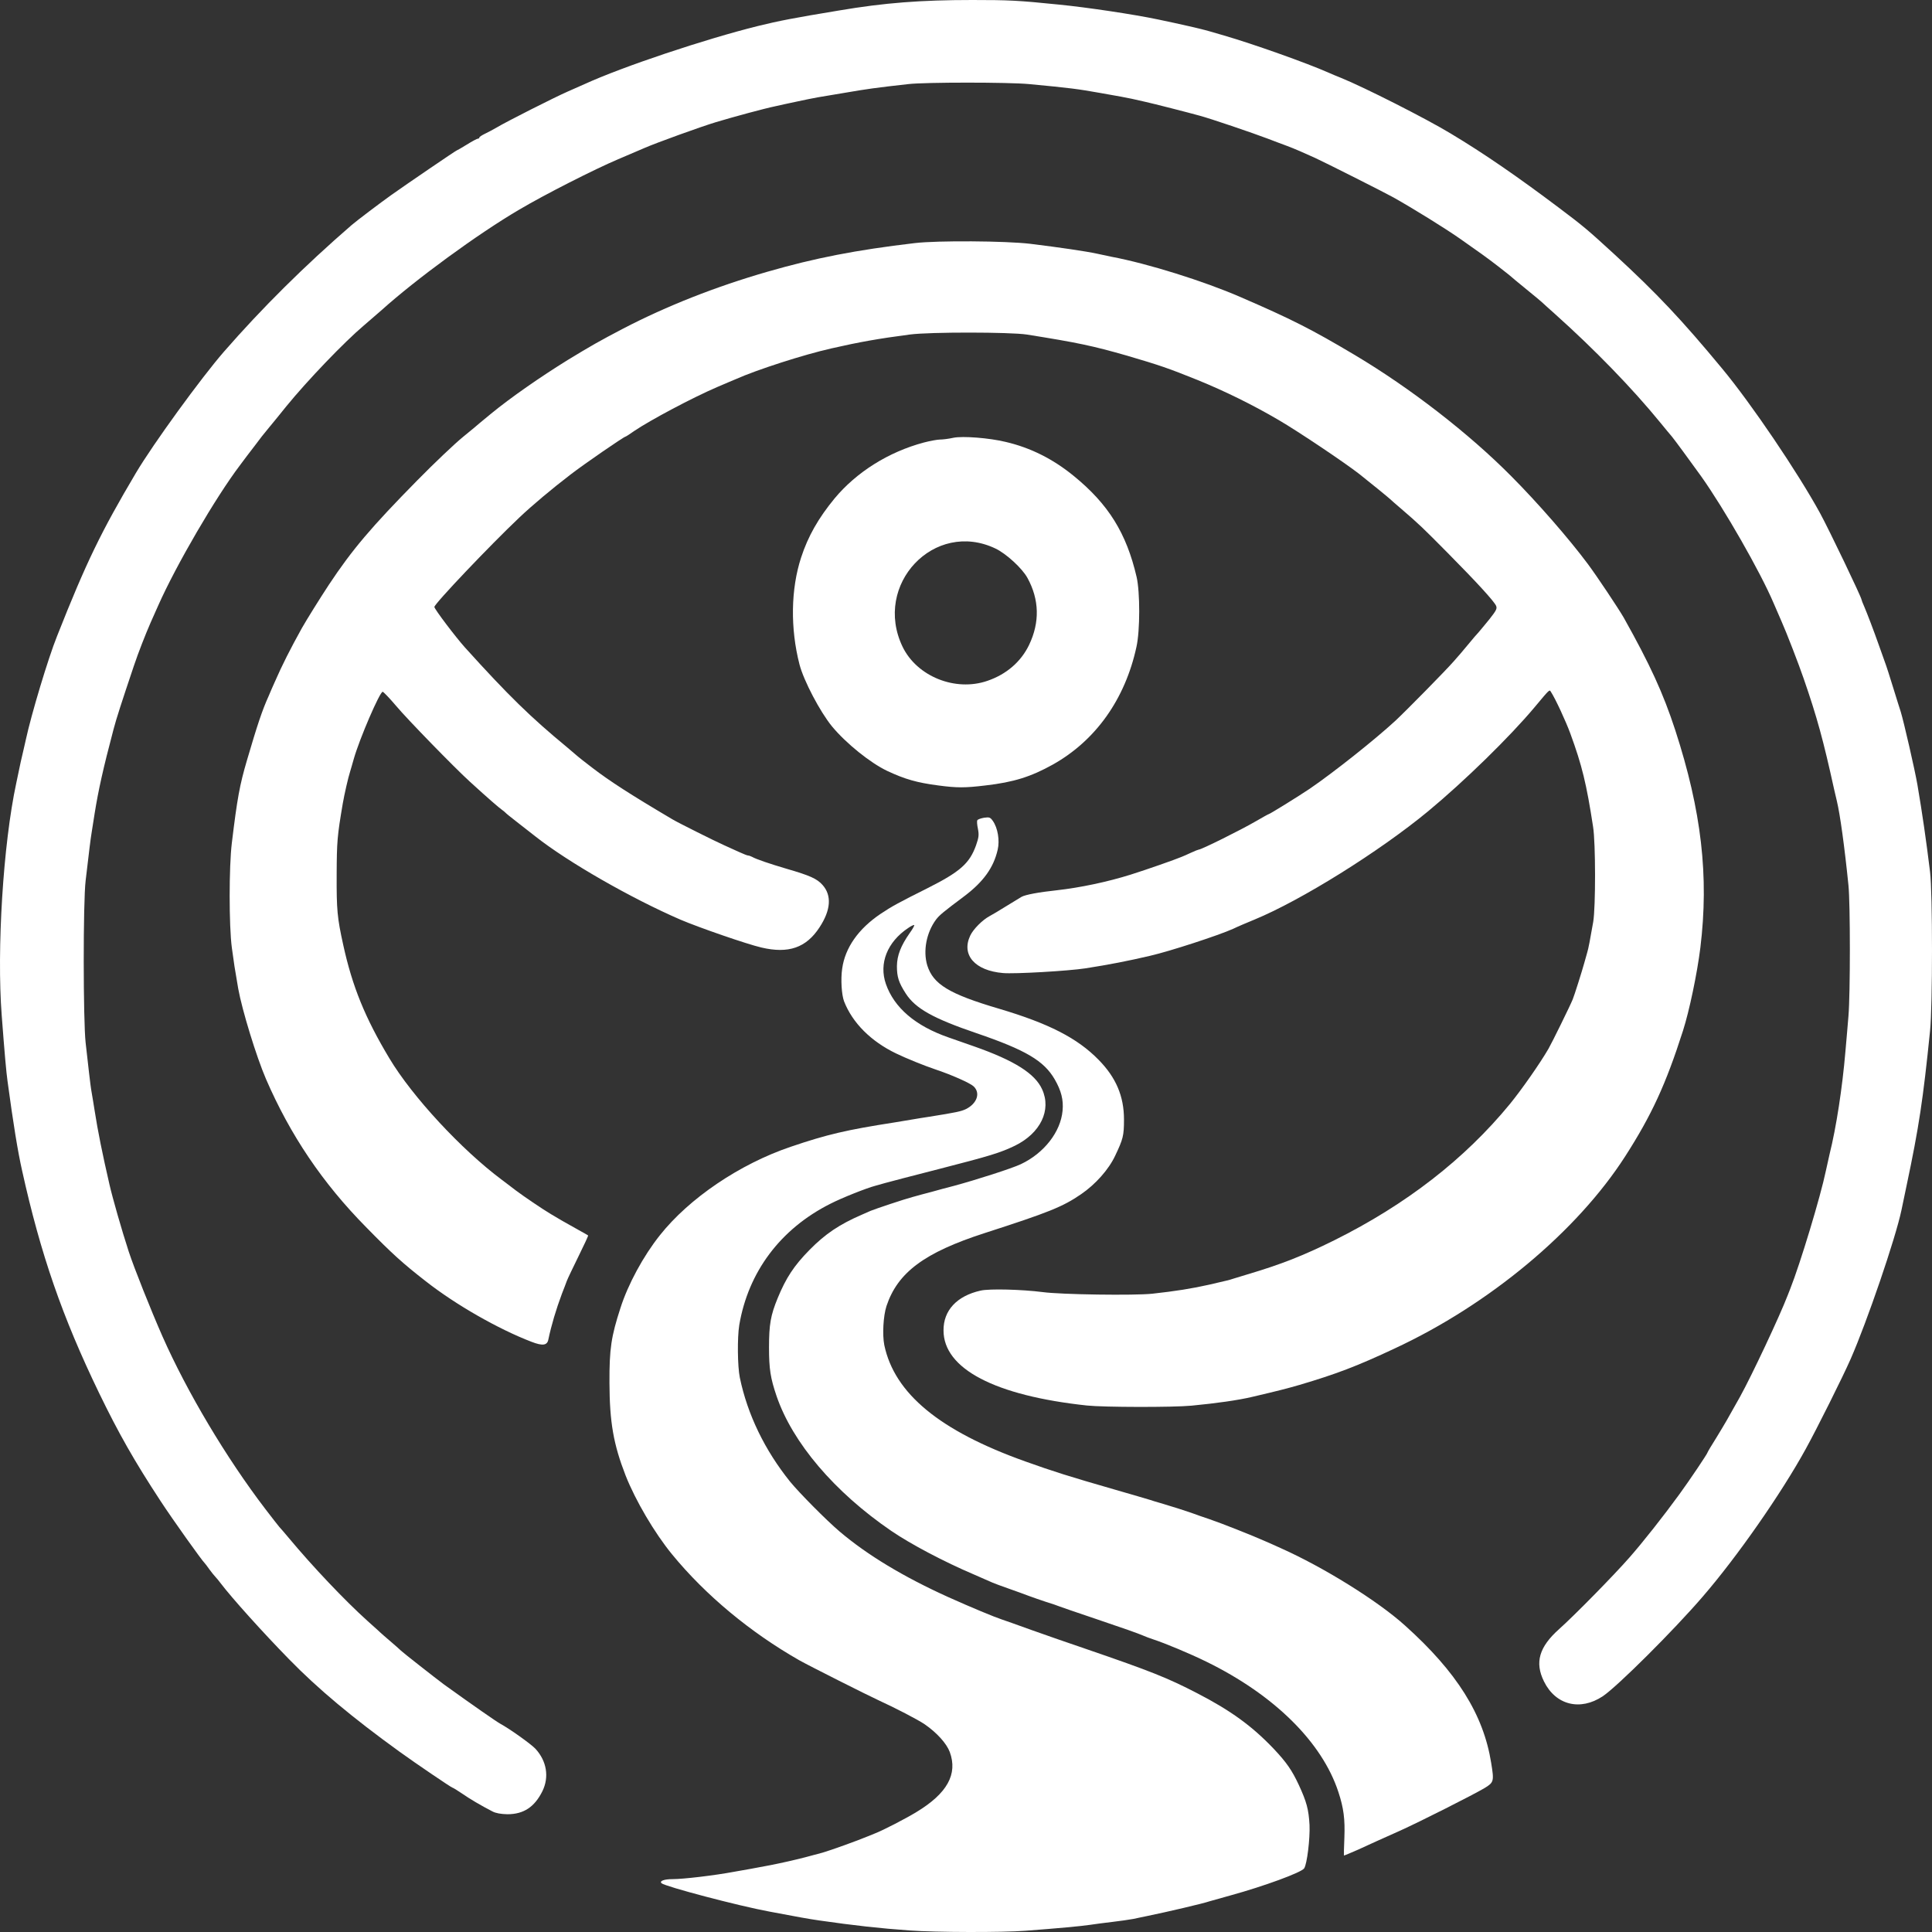
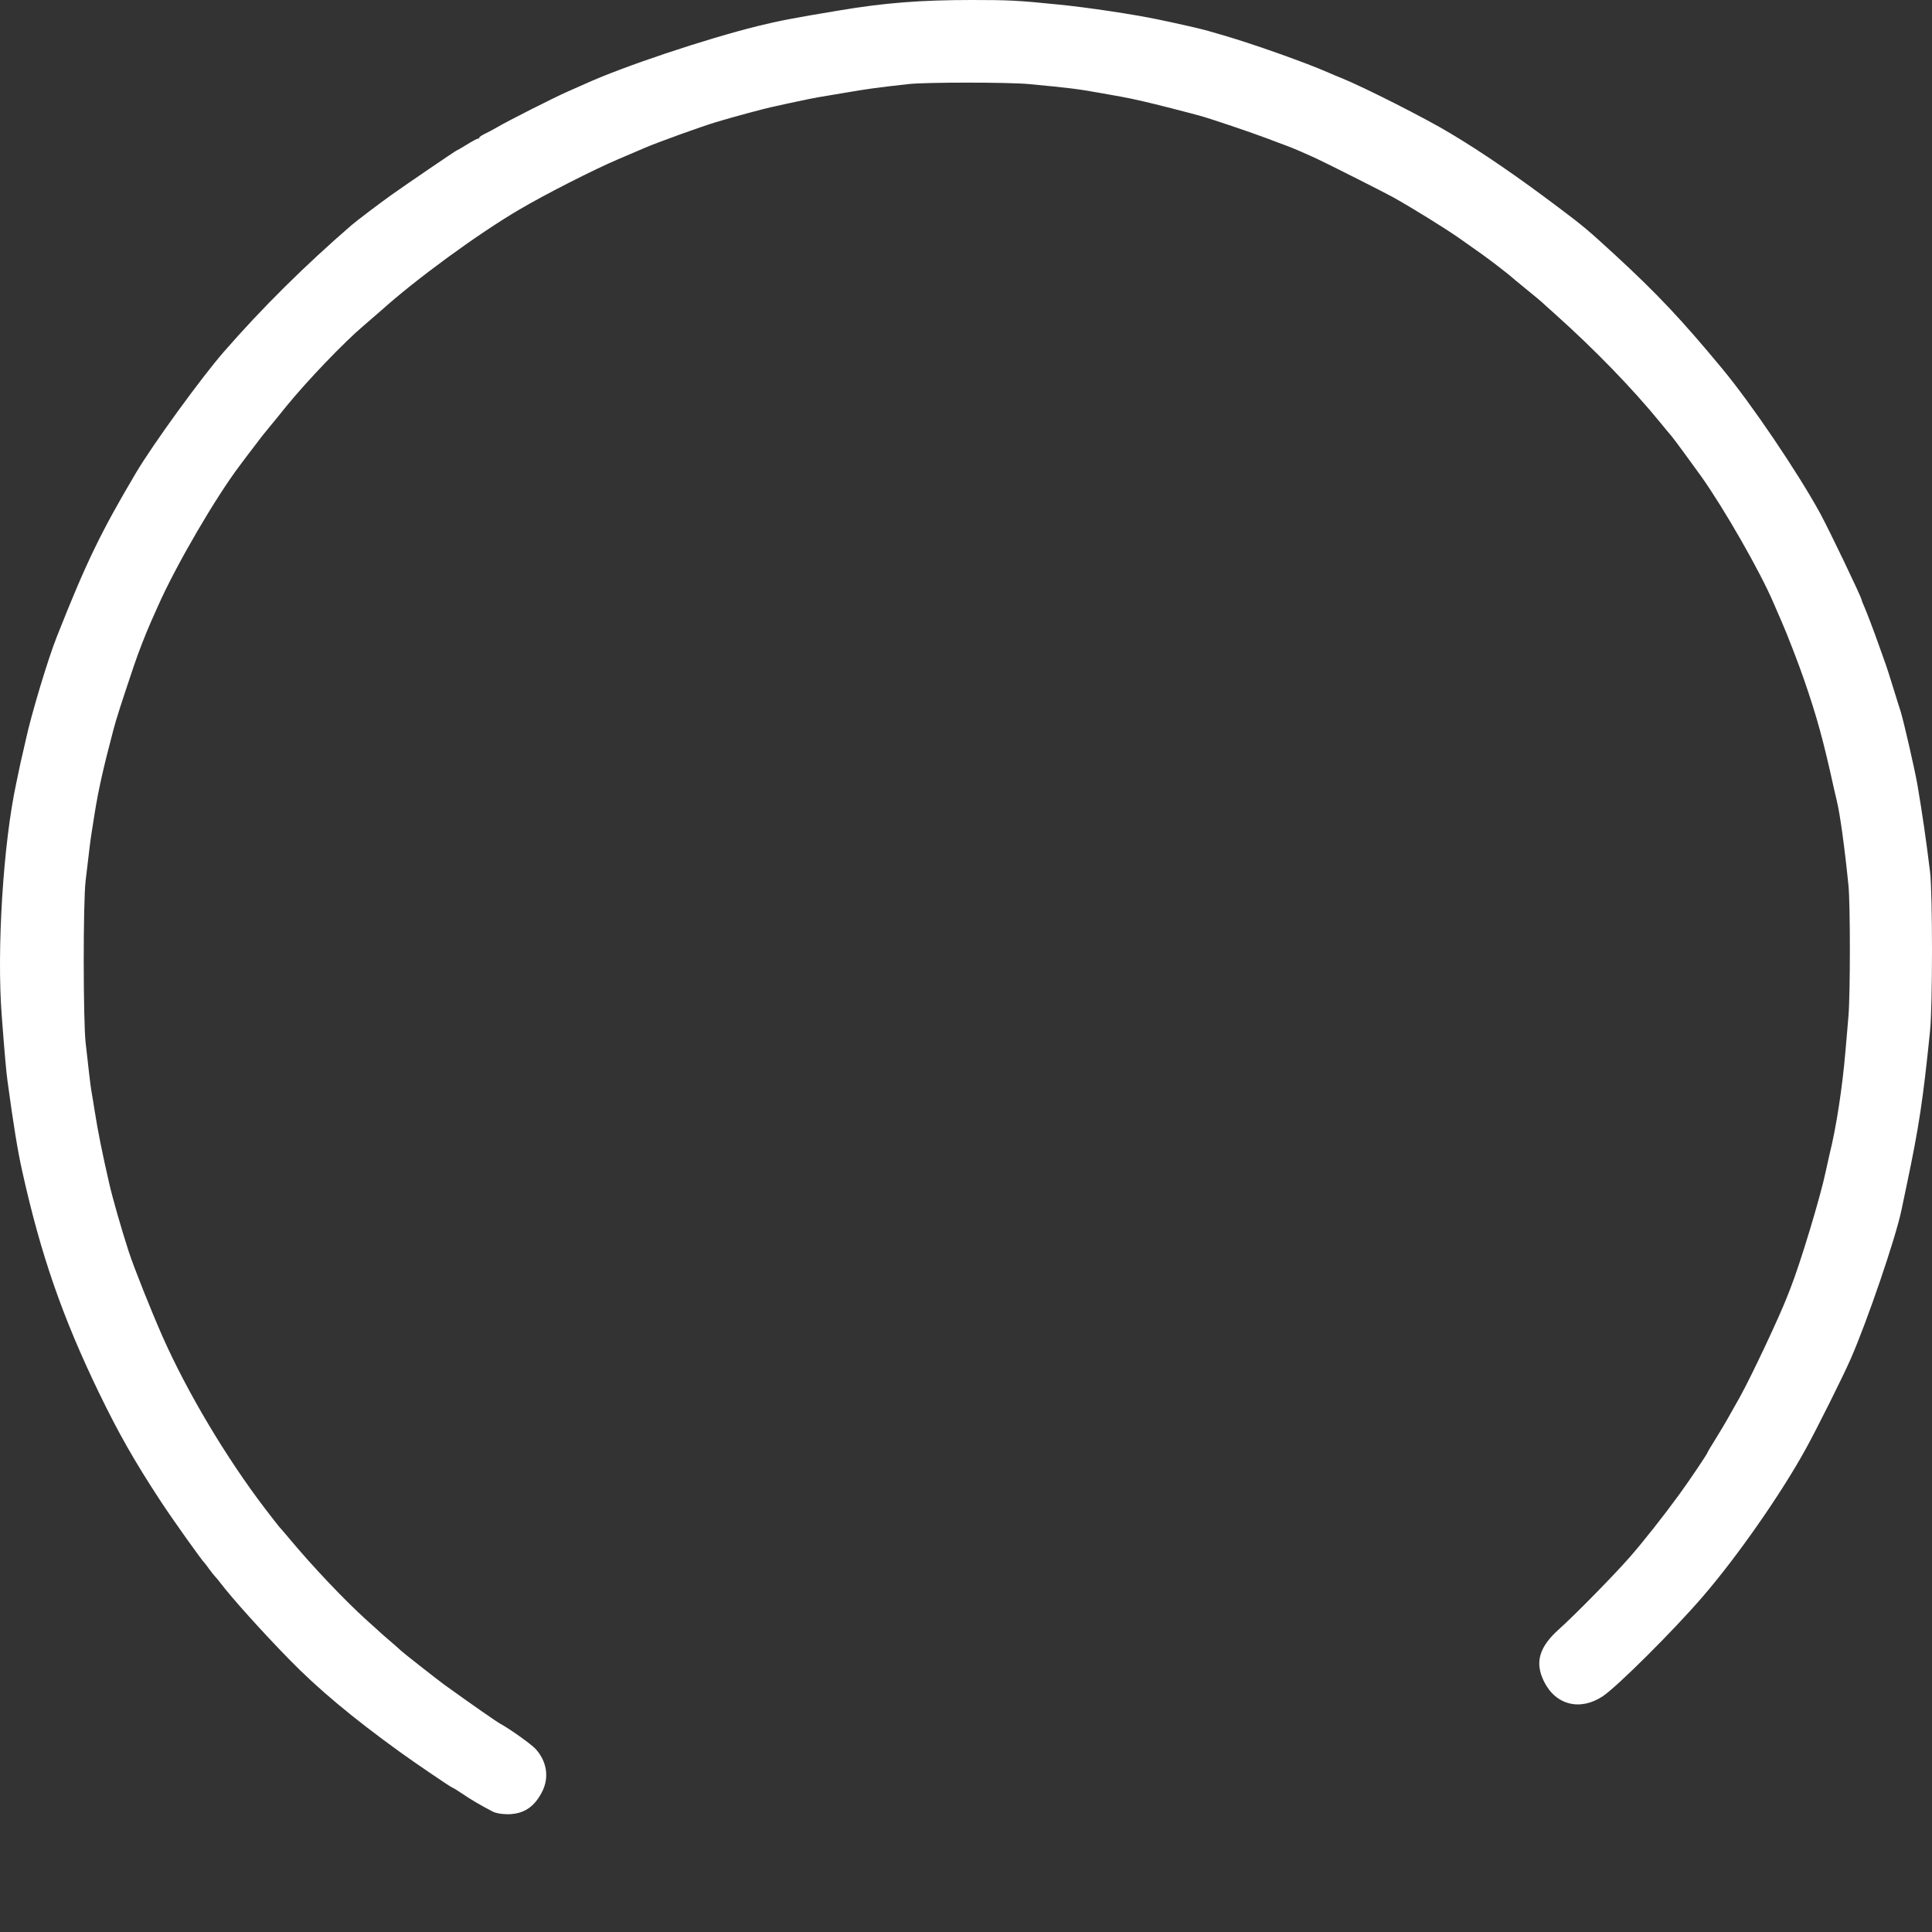
<svg xmlns="http://www.w3.org/2000/svg" version="1.1" x="0" y="0" width="500" height="500" viewBox="0, 0, 500, 500">
  <rect x="0" y="0" width="500" height="500" fill="#333333" stroke="none" />
  <g id="white">
    <g id="waytovision_logo">
      <g>
-         <path d="M235.466,499.603 C227.801,499.068 220.963,498.305 211.983,497.007 C209.315,496.625 206.573,496.129 199.133,494.717 C191.055,493.228 172.156,488.227 171.216,487.387 C170.578,486.815 171.855,486.319 174.034,486.319 C176.852,486.319 184.93,485.364 190.003,484.41 C191.055,484.219 192.971,483.876 194.324,483.647 C201.463,482.387 206.648,481.203 212.922,479.448 C214.914,478.875 221.827,476.394 224.57,475.249 C225.209,474.981 226.035,474.638 226.449,474.485 C228.44,473.722 234.302,470.706 237.12,468.988 C245.16,464.14 247.903,459.14 245.799,453.414 C244.972,451.2 242.455,448.413 239.299,446.237 C237.57,445.054 231.596,441.962 227.576,440.13 C224.495,438.717 209.353,431.083 206.911,429.709 C194.173,422.456 182.601,412.836 173.959,402.301 C169.413,396.766 164.453,388.33 161.898,381.84 C158.78,373.824 157.765,368.098 157.728,357.868 C157.69,349.05 158.178,345.882 160.583,338.476 C162.537,332.369 166.482,325.078 170.765,319.695 C178.355,310.114 191.431,301.258 204.619,296.792 C214.05,293.585 219.16,292.402 231.446,290.493 C232.836,290.264 234.903,289.921 236.03,289.73 C237.157,289.539 239.186,289.195 240.539,289.005 C247.49,287.898 248.73,287.63 250.007,287.02 C252.863,285.569 253.802,282.859 251.961,281.141 C251.022,280.263 246.175,278.125 242.042,276.751 C239.299,275.835 234.489,273.888 231.897,272.629 C225.397,269.498 220.625,264.727 218.446,259.154 C217.807,257.474 217.544,253.39 217.957,250.679 C218.709,245.259 222.165,240.373 227.877,236.517 C230.77,234.57 232.686,233.54 240.013,229.875 C248.504,225.6 250.909,223.462 252.6,218.767 C253.314,216.706 253.389,216.095 253.088,214.492 C252.863,213.461 252.788,212.469 252.938,212.278 C253.051,212.049 253.84,211.781 254.666,211.629 C256.056,211.438 256.282,211.514 256.958,212.469 C258.236,214.301 258.762,217.507 258.198,219.912 C257.146,224.531 254.516,228.196 249.556,231.937 C244.108,236.021 243.131,236.823 242.23,238.006 C239.75,241.365 238.848,246.099 239.975,249.839 C241.516,254.726 245.611,257.245 258.574,261.062 C271.424,264.879 278.826,268.659 284.311,274.27 C288.82,278.851 290.887,283.699 290.887,289.73 C290.887,293.929 290.661,294.769 288.595,299.12 C286.904,302.708 283.485,306.526 279.803,309.045 C275.031,312.328 271.386,313.779 254.817,319.123 C239.224,324.161 232.31,329.315 229.417,338.018 C228.59,340.576 228.327,345.424 228.853,348.096 C231.484,360.654 243.206,370.312 265.337,378.214 C272.701,380.848 276.571,382.069 288.632,385.543 C293.066,386.803 297.124,388.024 297.65,388.177 C298.176,388.368 299.341,388.711 300.28,388.979 C303.023,389.78 306.743,390.964 308.358,391.536 C309.185,391.841 311.289,392.605 313.055,393.178 C316.098,394.208 324.289,397.453 327.521,398.903 C328.347,399.247 330.113,400.049 331.466,400.659 C342.512,405.584 356.527,414.287 363.591,420.662 C377.042,432.724 383.918,443.718 385.909,456.2 C386.698,461.01 386.623,461.277 384.181,462.766 C381.062,464.598 367.761,471.317 362.464,473.722 C359.984,474.829 357.128,476.127 356.076,476.585 C351.53,478.684 350.741,479.028 349.351,479.6 C348.561,479.944 347.885,480.211 347.81,480.211 C347.772,480.211 347.81,478.15 347.923,475.63 C348.111,470.744 347.735,467.919 346.382,463.797 C342.174,450.894 329.775,438.641 312.228,430.052 C307.945,427.953 301.557,425.281 298.401,424.25 C297.462,423.945 296.372,423.525 295.959,423.334 C294.231,422.609 291.413,421.616 283.41,418.906 C278.713,417.341 274.58,415.89 274.167,415.737 C273.753,415.547 272.25,415.05 270.785,414.592 C269.357,414.134 267.328,413.409 266.276,413.027 C265.262,412.646 262.895,411.768 261.016,411.119 C259.175,410.47 257.296,409.783 256.883,409.592 C256.47,409.401 254.29,408.447 251.999,407.454 C244.371,404.209 235.617,399.591 230.657,396.193 C215.928,386.116 205.107,373.366 200.974,361.303 C199.396,356.646 199.02,354.318 199.02,348.706 C199.02,342.79 199.434,340.385 201.275,335.919 C203.416,330.727 205.483,327.559 209.503,323.474 C213.599,319.314 217.243,316.871 223.067,314.351 C223.894,314.008 224.908,313.549 225.322,313.359 C226.524,312.862 234.151,310.305 236.218,309.77 C237.27,309.465 239.412,308.892 241.027,308.473 C242.605,308.014 245.235,307.327 246.851,306.907 C252.788,305.304 261.918,302.365 264.172,301.296 C270.184,298.471 274.505,292.936 274.993,287.439 C275.256,284.653 274.655,282.286 272.964,279.347 C270.184,274.537 265.487,271.751 252.75,267.399 C241.553,263.582 236.932,261.024 234.414,257.13 C232.573,254.267 232.122,252.817 232.122,250.03 C232.16,247.244 233.137,244.763 235.429,241.48 C236.18,240.449 236.706,239.495 236.594,239.418 C236.518,239.304 235.767,239.647 235.015,240.182 C229.605,243.808 227.426,249.343 229.267,254.649 C231.408,260.795 236.894,265.49 245.423,268.468 C246.363,268.811 249.406,269.88 252.186,270.834 C262.481,274.461 267.854,277.82 269.695,281.904 C272.175,287.287 269.282,293.28 262.632,296.525 C258.799,298.357 256.319,299.12 242.943,302.556 C235.917,304.35 229.643,305.991 229.004,306.182 C228.327,306.373 227.2,306.678 226.562,306.869 C224.232,307.48 217.807,310.038 214.914,311.526 C201.989,318.016 193.647,329.162 191.318,342.942 C190.792,346.187 190.867,353.631 191.468,356.532 C193.46,366.113 197.931,375.313 204.469,383.444 C206.836,386.345 213.899,393.483 217.281,396.346 C224.42,402.415 233.851,408.103 245.423,413.333 C251.36,416.005 257.447,418.524 259.325,419.135 C259.851,419.288 263.233,420.509 266.84,421.807 C270.447,423.105 276.872,425.319 281.118,426.769 C297.8,432.495 302.121,434.213 309.861,438.221 C318.503,442.687 324.026,446.695 329.625,452.574 C332.969,456.124 334.359,458.147 336.125,461.926 C338.154,466.316 338.68,468.263 338.905,472.309 C339.055,475.859 338.266,482.425 337.515,483.532 C336.801,484.601 327.107,488.151 318.503,490.518 C316.023,491.205 313.581,491.892 313.055,492.044 C311.59,492.579 301.783,494.869 296.898,495.862 C295.884,496.091 294.231,496.396 293.254,496.625 C292.239,496.816 289.835,497.16 287.881,497.389 C285.927,497.618 283.297,497.961 282.057,498.152 C279.728,498.496 274.016,499.03 265.375,499.679 C259.551,500.137 242.042,500.099 235.466,499.603 z" fill="#FFFFFF" id="Way" />
        <path d="M127.444,468.797 C124.475,467.271 121.507,465.515 119.478,464.102 C118.313,463.301 117.224,462.652 117.111,462.652 C116.848,462.652 107.567,456.353 103.397,453.338 C91.298,444.596 82.281,437.076 74.841,429.442 C68.003,422.456 60,413.562 57.107,409.744 C56.656,409.134 56.055,408.408 55.792,408.141 C55.491,407.836 54.815,406.996 54.251,406.233 C53.688,405.431 53.161,404.744 53.049,404.629 C52.297,403.942 44.632,393.178 41.514,388.406 C34.788,378.138 30.768,371.076 25.658,360.54 C16.152,340.881 10.516,324.658 5.707,302.899 C4.579,297.861 3.452,290.913 1.949,279.805 C1.611,277.362 1.198,272.743 0.446,262.818 C-0.869,245.679 0.822,218.424 4.204,202.696 C4.617,200.711 5.143,198.23 5.368,197.161 C5.594,196.131 5.932,194.642 6.12,193.917 C6.27,193.191 6.533,192.084 6.684,191.435 C8.074,184.984 12.432,170.441 14.762,164.638 C22.352,145.438 26.146,137.65 35.164,122.419 C39.598,114.938 51.997,97.874 57.933,91.042 C67.853,79.666 78.786,68.825 90.998,58.251 C92.275,57.144 98.587,52.373 101.33,50.426 C105.313,47.601 118.013,38.936 118.201,38.936 C118.276,38.936 119.478,38.249 120.831,37.409 C122.183,36.569 123.461,35.882 123.686,35.882 C123.874,35.882 124.062,35.768 124.062,35.577 C124.062,35.424 124.701,35.004 125.49,34.623 C126.241,34.279 127.631,33.516 128.571,32.981 C130.9,31.569 143.562,25.156 146.982,23.667 C148.522,22.98 150.476,22.14 151.303,21.758 C161.147,17.254 182.488,10.116 196.202,6.718 C201.688,5.382 205.145,4.695 217.168,2.71 C228.891,0.725 238.322,-0 251.623,-0 C261.091,-0 263.533,0.115 273.979,1.183 C281.418,1.909 293.554,3.741 299.716,5.039 C305.728,6.298 310.913,7.482 312.867,8.054 C313.506,8.245 315.272,8.742 316.812,9.2 C324.177,11.337 338.191,16.3 343.865,18.819 C344.579,19.163 346.044,19.735 347.059,20.155 C352.995,22.56 368.926,30.614 375.426,34.546 C384.031,39.699 392.71,45.693 403.418,53.747 C409.768,58.519 410.895,59.473 417.884,65.886 C428.818,75.963 435.168,82.682 445.726,95.431 C453.203,104.44 465.226,122.19 471.05,132.841 C473.342,137.04 481.758,154.599 481.758,155.172 C481.758,155.286 482.059,156.088 482.472,157.004 C483.148,158.569 484.877,163.073 486.305,167.12 C486.68,168.188 487.357,170.021 487.732,171.128 C488.146,172.197 489.16,175.365 489.987,178.075 C490.851,180.824 491.678,183.572 491.903,184.183 C492.692,186.74 495.585,199.337 496.224,203.078 C497.501,210.56 498.478,217.355 499.493,225.6 C500.169,231.059 500.169,260.299 499.493,266.826 C497.689,284.577 496.637,291.639 493.406,306.908 C492.993,308.893 492.391,311.755 492.091,313.206 C490.55,320.535 483.186,342.064 478.94,351.722 C476.986,356.188 470.186,369.816 467.293,375.046 C460.98,386.536 449.596,402.873 440.653,413.218 C433.139,421.96 418.56,436.465 414.803,438.985 C408.941,442.878 402.592,441.275 399.586,435.167 C397.144,430.243 398.308,426.235 403.531,421.578 C407.514,418.028 417.846,407.492 421.679,403.102 C425.173,399.133 430.508,392.376 434.642,386.688 C437.309,383.024 441.931,376.153 441.931,375.847 C441.931,375.771 442.908,374.091 444.148,372.145 C446.515,368.251 446.928,367.564 450.31,361.494 C453.391,355.921 460.605,340.576 462.634,335.27 C462.821,334.774 463.122,334.01 463.31,333.552 C465.94,326.91 471.163,309.618 472.515,303.09 C472.853,301.525 473.304,299.54 473.492,298.7 C475.221,291.791 476.799,281.485 477.588,272.171 C477.813,269.537 478.189,265.414 478.377,262.971 C478.865,257.245 478.865,233.845 478.377,229.112 C477.362,219.072 476.197,210.674 475.371,207.277 C475.183,206.552 474.882,205.178 474.657,204.223 C471.876,191.588 470.261,185.633 466.767,175.556 C465.602,172.12 462.295,163.57 461.093,160.897 C460.717,160.058 459.816,157.92 459.026,156.126 C455.532,147.919 446.214,131.657 440.277,123.297 C437.422,119.327 433.477,113.945 432.688,112.991 C432.237,112.456 430.884,110.853 429.682,109.364 C422.43,100.47 412.586,90.354 402.479,81.308 C400.713,79.743 399.21,78.368 399.097,78.254 C398.985,78.139 397.144,76.574 394.964,74.818 C392.785,73.062 390.944,71.497 390.831,71.383 C390.719,71.268 389.291,70.161 387.638,68.863 C384.857,66.726 383.279,65.58 377.718,61.687 C373.923,59.053 366.146,54.205 360.585,51.075 C359.007,50.159 342.587,41.875 340.295,40.845 C337.891,39.738 334.81,38.402 333.156,37.791 C332.142,37.409 329.85,36.569 328.084,35.882 C324.064,34.355 313.168,30.653 310.425,29.927 C307.532,29.126 298.589,26.835 296.335,26.339 C295.32,26.11 293.78,25.766 292.953,25.576 C291.563,25.27 289.684,24.927 284.687,24.049 C278.863,23.018 277.173,22.789 266.276,21.758 C260.941,21.262 239.524,21.262 235.128,21.758 C226.561,22.713 224.232,23.056 219.122,23.934 C216.116,24.43 212.735,25.003 211.607,25.194 C210.48,25.385 207.925,25.919 205.971,26.339 C204.018,26.759 201.651,27.255 200.711,27.484 C197.743,28.095 189.89,30.233 185.306,31.607 C181.361,32.79 169.676,37.027 166.82,38.287 C166.144,38.592 163.063,39.89 159.944,41.226 C153.82,43.822 140.97,50.35 134.395,54.243 C123.649,60.542 107.643,72.261 98.738,80.277 C98.099,80.85 96.032,82.605 94.191,84.209 C89.081,88.522 79.538,98.485 74.09,105.165 C72.587,107.074 70.52,109.555 69.581,110.7 C68.604,111.846 66.951,113.945 65.899,115.396 C64.809,116.808 63.118,119.022 62.141,120.358 C55.829,128.68 45.609,146.201 40.95,156.698 C40.387,157.958 39.522,159.943 38.996,161.088 C37.644,164.18 35.803,168.875 34.638,172.349 C31.519,181.625 30.092,186.015 29.378,188.763 C26.672,198.994 25.47,204.452 24.493,210.522 C24.268,212.011 23.93,214.148 23.742,215.293 C23.404,217.355 23.103,219.912 22.164,227.89 C21.487,233.349 21.525,264.345 22.164,269.88 C22.427,272.094 22.802,275.53 23.028,277.515 C23.253,279.5 23.554,281.905 23.742,282.859 C23.892,283.813 24.268,285.874 24.493,287.44 C25.32,292.746 26.485,298.548 28.326,306.526 C29.115,310 31.482,318.283 33.323,323.933 C34.713,328.17 39.034,339.011 42.04,345.844 C48.427,360.273 58.534,377.26 68.679,390.544 C70.37,392.758 71.986,394.819 72.249,395.124 C72.549,395.43 73.714,396.804 74.841,398.14 C80.89,405.393 89.157,414.134 95.131,419.517 C96.897,421.082 98.4,422.456 98.512,422.57 C98.625,422.685 99.79,423.716 101.142,424.861 C102.495,426.006 103.66,427.075 103.772,427.189 C104.073,427.533 112.828,434.404 114.894,435.931 C122.371,441.313 128.571,445.627 129.51,446.123 C131.84,447.383 137.438,451.353 138.603,452.612 C141.496,455.781 142.172,459.903 140.369,463.568 C138.34,467.652 135.522,469.523 131.314,469.523 C129.623,469.485 128.308,469.256 127.444,468.797 z" fill="#FFFFFF" id="Outer_Ring" />
-         <path d="M281.306,363.747 C257.484,361.189 244.183,354.242 244.183,344.317 C244.146,339.125 247.64,335.384 253.764,334.01 C256.019,333.476 264.51,333.705 269.846,334.392 C274.58,335.041 293.592,335.308 298.214,334.812 C304.15,334.163 308.509,333.476 313.055,332.445 C317.488,331.414 318.202,331.262 319.067,330.956 C319.593,330.804 321.283,330.269 322.824,329.811 C331.691,327.177 337.252,324.963 345.293,320.993 C363.929,311.717 379.071,299.96 390.756,285.722 C393.724,282.095 398.571,275.186 400.751,271.407 C401.652,269.842 406.311,260.375 407.025,258.619 C407.439,257.627 409.392,251.443 409.994,249.267 C410.257,248.313 410.595,247.129 410.745,246.595 C411.083,245.564 411.534,243.083 412.323,238.579 C412.962,234.838 412.962,218.118 412.286,213.957 C410.595,202.925 409.43,198.078 406.387,189.794 C405.222,186.626 402.554,180.862 401.389,179.068 C400.976,178.419 401.164,178.228 397.144,183.038 C390.719,190.71 378.958,202.2 369.602,209.949 C356.94,220.408 336.726,233.005 324.703,237.968 C322.749,238.769 320.231,239.838 319.142,240.373 C315.422,242.052 302.797,246.175 297.65,247.358 C291.939,248.694 287.054,249.649 280.93,250.603 C276.496,251.29 262.594,252.092 259.588,251.825 C252.299,251.214 248.73,247.129 251.097,242.129 C251.886,240.449 254.29,238.044 256.169,237.052 C256.77,236.746 258.611,235.639 260.265,234.609 C261.918,233.578 263.797,232.471 264.398,232.089 C265.375,231.555 268.756,230.906 273.415,230.41 C279.577,229.723 286.603,228.234 292.578,226.363 C296.823,225.027 304.112,222.47 305.728,221.783 C306.141,221.63 307.269,221.134 308.246,220.676 C309.222,220.218 310.124,219.874 310.237,219.874 C310.913,219.874 321.058,214.835 325.003,212.545 C326.732,211.552 328.197,210.713 328.31,210.713 C328.573,210.713 336.162,206.017 338.98,204.109 C345.18,199.872 355.813,191.435 361.148,186.511 C363.891,183.954 374.074,173.609 376.178,171.204 C377.117,170.173 378.808,168.188 379.935,166.814 C381.062,165.44 382.302,163.989 382.715,163.57 C383.091,163.15 384.331,161.623 385.496,160.21 C387.262,157.958 387.487,157.5 387.187,156.775 C386.623,155.553 382.265,150.782 374.712,143.147 C368.137,136.505 367.348,135.742 362.651,131.695 C361.299,130.55 360.134,129.52 360.021,129.405 C359.721,129.061 354.46,124.786 351.755,122.649 C347.923,119.671 335.862,111.578 330.94,108.716 C324.177,104.746 316.925,101.196 309.899,98.333 C302.309,95.279 300.205,94.553 291.638,92.034 C282.696,89.477 278.901,88.675 265.713,86.575 C261.429,85.926 240.614,85.888 235.466,86.575 C227.275,87.644 222.391,88.522 215.177,90.164 C208.038,91.767 195.827,95.699 190.379,98.142 C189.965,98.294 187.786,99.249 185.532,100.203 C179.219,102.913 168.248,108.754 164.19,111.502 C163.025,112.342 161.973,112.991 161.898,112.991 C161.485,112.991 150.964,120.244 147.62,122.839 C142.924,126.428 137.776,130.741 134.395,133.948 C126.767,141.162 112.414,156.279 112.414,157.08 C112.414,157.615 117.938,164.906 120.342,167.578 C131.577,180.022 137.4,185.671 146.606,193.268 C148.146,194.566 149.499,195.711 149.612,195.825 C149.724,195.94 151.415,197.276 153.369,198.765 C157.803,202.162 163.176,205.636 174.034,212.049 C175.349,212.85 185.118,217.736 187.373,218.729 C188.425,219.187 190.153,219.989 191.243,220.485 C192.332,220.981 193.384,221.401 193.572,221.401 C193.798,221.401 194.249,221.554 194.624,221.745 C195.676,222.355 199.171,223.539 203.567,224.837 C209.616,226.592 211.42,227.394 212.885,229.035 C215.29,231.746 215.027,235.525 212.096,239.991 C208.639,245.297 204.055,246.862 197.067,245.221 C193.272,244.343 180.835,240.029 176.101,238.006 C163.326,232.471 146.982,223.119 138.528,216.439 C137.288,215.484 135.109,213.766 133.643,212.621 C132.215,211.514 130.938,210.484 130.825,210.331 C130.712,210.216 130.299,209.835 129.848,209.529 C129.134,209.033 126.429,206.705 121.62,202.315 C117.75,198.803 105.351,186.091 102.457,182.618 C100.804,180.671 99.264,179.068 99.038,179.029 C98.287,179.029 93.064,191.13 91.561,196.398 C91.223,197.658 90.772,199.108 90.622,199.643 C90.133,201.131 89.119,205.559 88.706,207.964 C87.278,216.362 87.165,217.775 87.128,226.363 C87.09,235.487 87.278,237.51 88.818,244.495 C91.186,255.336 94.492,263.429 100.767,273.888 C106.703,283.813 119.441,297.555 129.886,305.342 C131.126,306.297 132.741,307.48 133.455,308.053 C135.372,309.503 140.256,312.824 142.548,314.199 C144.652,315.458 146.08,316.298 149.8,318.359 C151.04,319.046 152.129,319.657 152.204,319.734 C152.279,319.81 151.152,322.215 149.724,325.116 C148.297,328.017 146.906,330.918 146.681,331.529 C146.456,332.178 145.892,333.628 145.441,334.774 C143.901,338.896 142.698,342.942 141.909,346.683 C141.609,348.21 140.406,348.363 137.551,347.256 C128.984,343.973 117.938,337.675 110.16,331.567 C104.186,326.91 101.481,324.467 94.755,317.596 C83.483,306.182 75.104,293.738 68.829,279.232 C66.35,273.468 62.667,261.482 61.653,255.871 C60.751,250.679 60.526,249.191 60,245.259 C59.248,239.609 59.248,224.302 60,218.156 C61.39,206.666 62.029,203.154 63.907,196.78 C66.538,187.809 67.853,183.801 69.543,180.098 C69.957,179.068 70.671,177.464 71.121,176.472 C72.963,172.235 75.142,167.921 78.11,162.577 C79.388,160.325 82.694,155.019 85.099,151.354 C91.148,142.231 96.032,136.467 108.056,124.252 C112.414,119.824 117.75,114.747 119.929,112.991 C122.108,111.235 123.949,109.67 124.062,109.555 C124.175,109.441 125.527,108.334 127.068,107.074 C132.178,102.875 139.88,97.531 146.906,93.179 C152.918,89.515 155.135,88.255 161.259,85.049 C172.569,79.17 185.269,74.169 198.645,70.314 C210.818,66.802 221.489,64.703 236.781,62.908 C242.643,62.221 260.227,62.336 266.652,63.099 C274.392,64.054 280.892,65.008 283.936,65.657 C284.988,65.886 286.679,66.229 287.693,66.458 C297.049,68.214 311.552,72.757 320.945,76.841 C334.359,82.644 339.394,85.201 350.628,91.881 C364.981,100.432 380.123,112.151 391.132,123.259 C397.895,130.054 406.086,139.444 410.97,146.01 C413.375,149.255 418.823,157.424 420.213,159.829 C427.014,171.967 430.396,179.297 433.552,188.954 C440.353,209.873 442.306,226.745 440.052,245.259 C439.225,251.939 437.197,261.635 435.543,266.788 C431.11,280.645 427.427,288.623 420.589,299.273 C408.152,318.627 385.496,337.56 360.961,348.974 C351.041,353.631 345.743,355.616 336.35,358.402 C332.893,359.395 330.977,359.891 324.139,361.494 C320.494,362.372 314.746,363.174 308.358,363.785 C303.511,364.243 285.664,364.205 281.306,363.747 z" fill="#FFFFFF" id="Inner_Ring" />
-         <path d="M242.793,203.269 C237.27,202.544 234.226,201.666 229.642,199.528 C225.209,197.429 218.934,192.352 215.327,188 C212.209,184.183 208,176.166 206.911,171.967 C204.506,162.653 204.656,152.461 207.324,144.292 C209.128,138.757 211.795,134.1 215.966,129.023 C221.639,122.19 229.943,116.961 239.111,114.518 C240.727,114.098 242.605,113.754 243.282,113.754 C243.995,113.754 245.536,113.563 246.738,113.296 C249.143,112.8 256.019,113.334 260.265,114.365 C266.652,115.854 272.476,118.755 277.849,123.145 C286.866,130.474 291.525,137.994 294.156,149.331 C295.057,153.263 295.057,163.188 294.118,167.387 C291.187,180.938 283.56,191.665 272.438,197.887 C266.802,201.017 262.369,202.429 255.079,203.269 C249.744,203.918 247.64,203.918 242.793,203.269 z M255.53,176.205 C260.452,174.525 264.21,171.28 266.314,166.929 C269.132,161.05 268.982,155.172 265.901,149.56 C264.548,147.079 260.377,143.262 257.634,141.964 C241.816,134.406 225.848,151.278 233.588,167.387 C237.307,175.059 247.227,179.068 255.53,176.205 z" fill="#FFFFFF" id="Sun" />
      </g>
    </g>
  </g>
  <g id="Original_Kopieren" display="none">
    <g id="waytovision_logo">
      <g>
-         <path d="M235.466,499.603 C227.801,499.068 220.963,498.305 211.983,497.007 C209.315,496.625 206.573,496.129 199.133,494.717 C191.055,493.228 172.156,488.227 171.216,487.387 C170.578,486.815 171.855,486.319 174.034,486.319 C176.852,486.319 184.93,485.364 190.003,484.41 C191.055,484.219 192.971,483.876 194.324,483.647 C201.463,482.387 206.648,481.203 212.922,479.448 C214.914,478.875 221.827,476.394 224.57,475.249 C225.209,474.981 226.035,474.638 226.449,474.485 C228.44,473.722 234.302,470.706 237.12,468.988 C245.16,464.14 247.903,459.14 245.799,453.414 C244.972,451.2 242.455,448.413 239.299,446.237 C237.57,445.054 231.596,441.962 227.576,440.13 C224.495,438.717 209.353,431.083 206.911,429.709 C194.173,422.456 182.601,412.836 173.959,402.301 C169.413,396.766 164.453,388.33 161.898,381.84 C158.78,373.824 157.765,368.098 157.728,357.868 C157.69,349.05 158.178,345.882 160.583,338.476 C162.537,332.369 166.482,325.078 170.765,319.695 C178.355,310.114 191.431,301.258 204.619,296.792 C214.05,293.585 219.16,292.402 231.446,290.493 C232.836,290.264 234.903,289.921 236.03,289.73 C237.157,289.539 239.186,289.195 240.539,289.005 C247.49,287.898 248.73,287.63 250.007,287.02 C252.863,285.569 253.802,282.859 251.961,281.141 C251.022,280.263 246.175,278.125 242.042,276.751 C239.299,275.835 234.489,273.888 231.897,272.629 C225.397,269.498 220.625,264.727 218.446,259.154 C217.807,257.474 217.544,253.39 217.957,250.679 C218.709,245.259 222.165,240.373 227.877,236.517 C230.77,234.57 232.686,233.54 240.013,229.875 C248.504,225.6 250.909,223.462 252.6,218.767 C253.314,216.706 253.389,216.095 253.088,214.492 C252.863,213.461 252.788,212.469 252.938,212.278 C253.051,212.049 253.84,211.781 254.666,211.629 C256.056,211.438 256.282,211.514 256.958,212.469 C258.236,214.301 258.762,217.507 258.198,219.912 C257.146,224.531 254.516,228.196 249.556,231.937 C244.108,236.021 243.131,236.823 242.23,238.006 C239.75,241.365 238.848,246.099 239.975,249.839 C241.516,254.726 245.611,257.245 258.574,261.062 C271.424,264.879 278.826,268.659 284.311,274.27 C288.82,278.851 290.887,283.699 290.887,289.73 C290.887,293.929 290.661,294.769 288.595,299.12 C286.904,302.708 283.485,306.526 279.803,309.045 C275.031,312.328 271.386,313.779 254.817,319.123 C239.224,324.161 232.31,329.315 229.417,338.018 C228.59,340.576 228.327,345.424 228.853,348.096 C231.484,360.654 243.206,370.312 265.337,378.214 C272.701,380.848 276.571,382.069 288.632,385.543 C293.066,386.803 297.124,388.024 297.65,388.177 C298.176,388.368 299.341,388.711 300.28,388.979 C303.023,389.78 306.743,390.964 308.358,391.536 C309.185,391.841 311.289,392.605 313.055,393.178 C316.098,394.208 324.289,397.453 327.521,398.903 C328.347,399.247 330.113,400.049 331.466,400.659 C342.512,405.584 356.527,414.287 363.591,420.662 C377.042,432.724 383.918,443.718 385.909,456.2 C386.698,461.01 386.623,461.277 384.181,462.766 C381.062,464.598 367.761,471.317 362.464,473.722 C359.984,474.829 357.128,476.127 356.076,476.585 C351.53,478.684 350.741,479.028 349.351,479.6 C348.561,479.944 347.885,480.211 347.81,480.211 C347.772,480.211 347.81,478.15 347.923,475.63 C348.111,470.744 347.735,467.919 346.382,463.797 C342.174,450.894 329.775,438.641 312.228,430.052 C307.945,427.953 301.557,425.281 298.401,424.25 C297.462,423.945 296.372,423.525 295.959,423.334 C294.231,422.609 291.413,421.616 283.41,418.906 C278.713,417.341 274.58,415.89 274.167,415.737 C273.753,415.547 272.25,415.05 270.785,414.592 C269.357,414.134 267.328,413.409 266.276,413.027 C265.262,412.646 262.895,411.768 261.016,411.119 C259.175,410.47 257.296,409.783 256.883,409.592 C256.47,409.401 254.29,408.447 251.999,407.454 C244.371,404.209 235.617,399.591 230.657,396.193 C215.928,386.116 205.107,373.366 200.974,361.303 C199.396,356.646 199.02,354.318 199.02,348.706 C199.02,342.79 199.434,340.385 201.275,335.919 C203.416,330.727 205.483,327.559 209.503,323.474 C213.599,319.314 217.243,316.871 223.067,314.351 C223.894,314.008 224.908,313.549 225.322,313.359 C226.524,312.862 234.151,310.305 236.218,309.77 C237.27,309.465 239.412,308.892 241.027,308.473 C242.605,308.014 245.235,307.327 246.851,306.907 C252.788,305.304 261.918,302.365 264.172,301.296 C270.184,298.471 274.505,292.936 274.993,287.439 C275.256,284.653 274.655,282.286 272.964,279.347 C270.184,274.537 265.487,271.751 252.75,267.399 C241.553,263.582 236.932,261.024 234.414,257.13 C232.573,254.267 232.122,252.817 232.122,250.03 C232.16,247.244 233.137,244.763 235.429,241.48 C236.18,240.449 236.706,239.495 236.594,239.418 C236.518,239.304 235.767,239.647 235.015,240.182 C229.605,243.808 227.426,249.343 229.267,254.649 C231.408,260.795 236.894,265.49 245.423,268.468 C246.363,268.811 249.406,269.88 252.186,270.834 C262.481,274.461 267.854,277.82 269.695,281.904 C272.175,287.287 269.282,293.28 262.632,296.525 C258.799,298.357 256.319,299.12 242.943,302.556 C235.917,304.35 229.643,305.991 229.004,306.182 C228.327,306.373 227.2,306.678 226.562,306.869 C224.232,307.48 217.807,310.038 214.914,311.526 C201.989,318.016 193.647,329.162 191.318,342.942 C190.792,346.187 190.867,353.631 191.468,356.532 C193.46,366.113 197.931,375.313 204.469,383.444 C206.836,386.345 213.899,393.483 217.281,396.346 C224.42,402.415 233.851,408.103 245.423,413.333 C251.36,416.005 257.447,418.524 259.325,419.135 C259.851,419.288 263.233,420.509 266.84,421.807 C270.447,423.105 276.872,425.319 281.118,426.769 C297.8,432.495 302.121,434.213 309.861,438.221 C318.503,442.687 324.026,446.695 329.625,452.574 C332.969,456.124 334.359,458.147 336.125,461.926 C338.154,466.316 338.68,468.263 338.905,472.309 C339.055,475.859 338.266,482.425 337.515,483.532 C336.801,484.601 327.107,488.151 318.503,490.518 C316.023,491.205 313.581,491.892 313.055,492.044 C311.59,492.579 301.783,494.869 296.898,495.862 C295.884,496.091 294.231,496.396 293.254,496.625 C292.239,496.816 289.835,497.16 287.881,497.389 C285.927,497.618 283.297,497.961 282.057,498.152 C279.728,498.496 274.016,499.03 265.375,499.679 C259.551,500.137 242.042,500.099 235.466,499.603 z" fill="#070322" id="Way" />
        <path d="M127.444,468.797 C124.475,467.271 121.507,465.515 119.478,464.102 C118.313,463.301 117.224,462.652 117.111,462.652 C116.848,462.652 107.567,456.353 103.397,453.338 C91.298,444.596 82.281,437.076 74.841,429.442 C68.003,422.456 60,413.562 57.107,409.744 C56.656,409.134 56.055,408.408 55.792,408.141 C55.491,407.836 54.815,406.996 54.251,406.233 C53.688,405.431 53.161,404.744 53.049,404.629 C52.297,403.942 44.632,393.178 41.514,388.406 C34.788,378.138 30.768,371.076 25.658,360.54 C16.152,340.881 10.516,324.658 5.707,302.899 C4.579,297.861 3.452,290.913 1.949,279.805 C1.611,277.362 1.198,272.743 0.446,262.818 C-0.869,245.679 0.822,218.424 4.204,202.696 C4.617,200.711 5.143,198.23 5.368,197.161 C5.594,196.131 5.932,194.642 6.12,193.917 C6.27,193.191 6.533,192.084 6.684,191.435 C8.074,184.984 12.432,170.441 14.762,164.638 C22.352,145.438 26.146,137.65 35.164,122.419 C39.598,114.938 51.997,97.874 57.933,91.042 C67.853,79.666 78.786,68.825 90.998,58.251 C92.275,57.144 98.587,52.373 101.33,50.426 C105.313,47.601 118.013,38.936 118.201,38.936 C118.276,38.936 119.478,38.249 120.831,37.409 C122.183,36.569 123.461,35.882 123.686,35.882 C123.874,35.882 124.062,35.768 124.062,35.577 C124.062,35.424 124.701,35.004 125.49,34.623 C126.241,34.279 127.631,33.516 128.571,32.981 C130.9,31.569 143.562,25.156 146.982,23.667 C148.522,22.98 150.476,22.14 151.303,21.758 C161.147,17.254 182.488,10.116 196.202,6.718 C201.688,5.382 205.145,4.695 217.168,2.71 C228.891,0.725 238.322,-0 251.623,-0 C261.091,-0 263.533,0.115 273.979,1.183 C281.418,1.909 293.554,3.741 299.716,5.039 C305.728,6.298 310.913,7.482 312.867,8.054 C313.506,8.245 315.272,8.742 316.812,9.2 C324.177,11.337 338.191,16.3 343.865,18.819 C344.579,19.163 346.044,19.735 347.059,20.155 C352.995,22.56 368.926,30.614 375.426,34.546 C384.031,39.699 392.71,45.693 403.418,53.747 C409.768,58.519 410.895,59.473 417.884,65.886 C428.818,75.963 435.168,82.682 445.726,95.431 C453.203,104.44 465.226,122.19 471.05,132.841 C473.342,137.04 481.758,154.599 481.758,155.172 C481.758,155.286 482.059,156.088 482.472,157.004 C483.148,158.569 484.877,163.073 486.305,167.12 C486.68,168.188 487.357,170.021 487.732,171.128 C488.146,172.197 489.16,175.365 489.987,178.075 C490.851,180.824 491.678,183.572 491.903,184.183 C492.692,186.74 495.585,199.337 496.224,203.078 C497.501,210.56 498.478,217.355 499.493,225.6 C500.169,231.059 500.169,260.299 499.493,266.826 C497.689,284.577 496.637,291.639 493.406,306.908 C492.993,308.893 492.391,311.755 492.091,313.206 C490.55,320.535 483.186,342.064 478.94,351.722 C476.986,356.188 470.186,369.816 467.293,375.046 C460.98,386.536 449.596,402.873 440.653,413.218 C433.139,421.96 418.56,436.465 414.803,438.985 C408.941,442.878 402.592,441.275 399.586,435.167 C397.144,430.243 398.308,426.235 403.531,421.578 C407.514,418.028 417.846,407.492 421.679,403.102 C425.173,399.133 430.508,392.376 434.642,386.688 C437.309,383.024 441.931,376.153 441.931,375.847 C441.931,375.771 442.908,374.091 444.148,372.145 C446.515,368.251 446.928,367.564 450.31,361.494 C453.391,355.921 460.605,340.576 462.634,335.27 C462.821,334.774 463.122,334.01 463.31,333.552 C465.94,326.91 471.163,309.618 472.515,303.09 C472.853,301.525 473.304,299.54 473.492,298.7 C475.221,291.791 476.799,281.485 477.588,272.171 C477.813,269.537 478.189,265.414 478.377,262.971 C478.865,257.245 478.865,233.845 478.377,229.112 C477.362,219.072 476.197,210.674 475.371,207.277 C475.183,206.552 474.882,205.178 474.657,204.223 C471.876,191.588 470.261,185.633 466.767,175.556 C465.602,172.12 462.295,163.57 461.093,160.897 C460.717,160.058 459.816,157.92 459.026,156.126 C455.532,147.919 446.214,131.657 440.277,123.297 C437.422,119.327 433.477,113.945 432.688,112.991 C432.237,112.456 430.884,110.853 429.682,109.364 C422.43,100.47 412.586,90.354 402.479,81.308 C400.713,79.743 399.21,78.368 399.097,78.254 C398.985,78.139 397.144,76.574 394.964,74.818 C392.785,73.062 390.944,71.497 390.831,71.383 C390.719,71.268 389.291,70.161 387.638,68.863 C384.857,66.726 383.279,65.58 377.718,61.687 C373.923,59.053 366.146,54.205 360.585,51.075 C359.007,50.159 342.587,41.875 340.295,40.845 C337.891,39.738 334.81,38.402 333.156,37.791 C332.142,37.409 329.85,36.569 328.084,35.882 C324.064,34.355 313.168,30.653 310.425,29.927 C307.532,29.126 298.589,26.835 296.335,26.339 C295.32,26.11 293.78,25.766 292.953,25.576 C291.563,25.27 289.684,24.927 284.687,24.049 C278.863,23.018 277.173,22.789 266.276,21.758 C260.941,21.262 239.524,21.262 235.128,21.758 C226.561,22.713 224.232,23.056 219.122,23.934 C216.116,24.43 212.735,25.003 211.607,25.194 C210.48,25.385 207.925,25.919 205.971,26.339 C204.018,26.759 201.651,27.255 200.711,27.484 C197.743,28.095 189.89,30.233 185.306,31.607 C181.361,32.79 169.676,37.027 166.82,38.287 C166.144,38.592 163.063,39.89 159.944,41.226 C153.82,43.822 140.97,50.35 134.395,54.243 C123.649,60.542 107.643,72.261 98.738,80.277 C98.099,80.85 96.032,82.605 94.191,84.209 C89.081,88.522 79.538,98.485 74.09,105.165 C72.587,107.074 70.52,109.555 69.581,110.7 C68.604,111.846 66.951,113.945 65.899,115.396 C64.809,116.808 63.118,119.022 62.141,120.358 C55.829,128.68 45.609,146.201 40.95,156.698 C40.387,157.958 39.522,159.943 38.996,161.088 C37.644,164.18 35.803,168.875 34.638,172.349 C31.519,181.625 30.092,186.015 29.378,188.763 C26.672,198.994 25.47,204.452 24.493,210.522 C24.268,212.011 23.93,214.148 23.742,215.293 C23.404,217.355 23.103,219.912 22.164,227.89 C21.487,233.349 21.525,264.345 22.164,269.88 C22.427,272.094 22.802,275.53 23.028,277.515 C23.253,279.5 23.554,281.905 23.742,282.859 C23.892,283.813 24.268,285.874 24.493,287.44 C25.32,292.746 26.485,298.548 28.326,306.526 C29.115,310 31.482,318.283 33.323,323.933 C34.713,328.17 39.034,339.011 42.04,345.844 C48.427,360.273 58.534,377.26 68.679,390.544 C70.37,392.758 71.986,394.819 72.249,395.124 C72.549,395.43 73.714,396.804 74.841,398.14 C80.89,405.393 89.157,414.134 95.131,419.517 C96.897,421.082 98.4,422.456 98.512,422.57 C98.625,422.685 99.79,423.716 101.142,424.861 C102.495,426.006 103.66,427.075 103.772,427.189 C104.073,427.533 112.828,434.404 114.894,435.931 C122.371,441.313 128.571,445.627 129.51,446.123 C131.84,447.383 137.438,451.353 138.603,452.612 C141.496,455.781 142.172,459.903 140.369,463.568 C138.34,467.652 135.522,469.523 131.314,469.523 C129.623,469.485 128.308,469.256 127.444,468.797 z" fill="#070322" id="Outer_Ring" />
-         <path d="M281.306,363.747 C257.484,361.189 244.183,354.242 244.183,344.317 C244.146,339.125 247.64,335.384 253.764,334.01 C256.019,333.476 264.51,333.705 269.846,334.392 C274.58,335.041 293.592,335.308 298.214,334.812 C304.15,334.163 308.509,333.476 313.055,332.445 C317.488,331.414 318.202,331.262 319.067,330.956 C319.593,330.804 321.283,330.269 322.824,329.811 C331.691,327.177 337.252,324.963 345.293,320.993 C363.929,311.717 379.071,299.96 390.756,285.722 C393.724,282.095 398.571,275.186 400.751,271.407 C401.652,269.842 406.311,260.375 407.025,258.619 C407.439,257.627 409.392,251.443 409.994,249.267 C410.257,248.313 410.595,247.129 410.745,246.595 C411.083,245.564 411.534,243.083 412.323,238.579 C412.962,234.838 412.962,218.118 412.286,213.957 C410.595,202.925 409.43,198.078 406.387,189.794 C405.222,186.626 402.554,180.862 401.389,179.068 C400.976,178.419 401.164,178.228 397.144,183.038 C390.719,190.71 378.958,202.2 369.602,209.949 C356.94,220.408 336.726,233.005 324.703,237.968 C322.749,238.769 320.231,239.838 319.142,240.373 C315.422,242.052 302.797,246.175 297.65,247.358 C291.939,248.694 287.054,249.649 280.93,250.603 C276.496,251.29 262.594,252.092 259.588,251.825 C252.299,251.214 248.73,247.129 251.097,242.129 C251.886,240.449 254.29,238.044 256.169,237.052 C256.77,236.746 258.611,235.639 260.265,234.609 C261.918,233.578 263.797,232.471 264.398,232.089 C265.375,231.555 268.756,230.906 273.415,230.41 C279.577,229.723 286.603,228.234 292.578,226.363 C296.823,225.027 304.112,222.47 305.728,221.783 C306.141,221.63 307.269,221.134 308.246,220.676 C309.222,220.218 310.124,219.874 310.237,219.874 C310.913,219.874 321.058,214.835 325.003,212.545 C326.732,211.552 328.197,210.713 328.31,210.713 C328.573,210.713 336.162,206.017 338.98,204.109 C345.18,199.872 355.813,191.435 361.148,186.511 C363.891,183.954 374.074,173.609 376.178,171.204 C377.117,170.173 378.808,168.188 379.935,166.814 C381.062,165.44 382.302,163.989 382.715,163.57 C383.091,163.15 384.331,161.623 385.496,160.21 C387.262,157.958 387.487,157.5 387.187,156.775 C386.623,155.553 382.265,150.782 374.712,143.147 C368.137,136.505 367.348,135.742 362.651,131.695 C361.299,130.55 360.134,129.52 360.021,129.405 C359.721,129.061 354.46,124.786 351.755,122.649 C347.923,119.671 335.862,111.578 330.94,108.716 C324.177,104.746 316.925,101.196 309.899,98.333 C302.309,95.279 300.205,94.553 291.638,92.034 C282.696,89.477 278.901,88.675 265.713,86.575 C261.429,85.926 240.614,85.888 235.466,86.575 C227.275,87.644 222.391,88.522 215.177,90.164 C208.038,91.767 195.827,95.699 190.379,98.142 C189.965,98.294 187.786,99.249 185.532,100.203 C179.219,102.913 168.248,108.754 164.19,111.502 C163.025,112.342 161.973,112.991 161.898,112.991 C161.485,112.991 150.964,120.244 147.62,122.839 C142.924,126.428 137.776,130.741 134.395,133.948 C126.767,141.162 112.414,156.279 112.414,157.08 C112.414,157.615 117.938,164.906 120.342,167.578 C131.577,180.022 137.4,185.671 146.606,193.268 C148.146,194.566 149.499,195.711 149.612,195.825 C149.724,195.94 151.415,197.276 153.369,198.765 C157.803,202.162 163.176,205.636 174.034,212.049 C175.349,212.85 185.118,217.736 187.373,218.729 C188.425,219.187 190.153,219.989 191.243,220.485 C192.332,220.981 193.384,221.401 193.572,221.401 C193.798,221.401 194.249,221.554 194.624,221.745 C195.676,222.355 199.171,223.539 203.567,224.837 C209.616,226.592 211.42,227.394 212.885,229.035 C215.29,231.746 215.027,235.525 212.096,239.991 C208.639,245.297 204.055,246.862 197.067,245.221 C193.272,244.343 180.835,240.029 176.101,238.006 C163.326,232.471 146.982,223.119 138.528,216.439 C137.288,215.484 135.109,213.766 133.643,212.621 C132.215,211.514 130.938,210.484 130.825,210.331 C130.712,210.216 130.299,209.835 129.848,209.529 C129.134,209.033 126.429,206.705 121.62,202.315 C117.75,198.803 105.351,186.091 102.457,182.618 C100.804,180.671 99.264,179.068 99.038,179.029 C98.287,179.029 93.064,191.13 91.561,196.398 C91.223,197.658 90.772,199.108 90.622,199.643 C90.133,201.131 89.119,205.559 88.706,207.964 C87.278,216.362 87.165,217.775 87.128,226.363 C87.09,235.487 87.278,237.51 88.818,244.495 C91.186,255.336 94.492,263.429 100.767,273.888 C106.703,283.813 119.441,297.555 129.886,305.342 C131.126,306.297 132.741,307.48 133.455,308.053 C135.372,309.503 140.256,312.824 142.548,314.199 C144.652,315.458 146.08,316.298 149.8,318.359 C151.04,319.046 152.129,319.657 152.204,319.734 C152.279,319.81 151.152,322.215 149.724,325.116 C148.297,328.017 146.906,330.918 146.681,331.529 C146.456,332.178 145.892,333.628 145.441,334.774 C143.901,338.896 142.698,342.942 141.909,346.683 C141.609,348.21 140.406,348.363 137.551,347.256 C128.984,343.973 117.938,337.675 110.16,331.567 C104.186,326.91 101.481,324.467 94.755,317.596 C83.483,306.182 75.104,293.738 68.829,279.232 C66.35,273.468 62.667,261.482 61.653,255.871 C60.751,250.679 60.526,249.191 60,245.259 C59.248,239.609 59.248,224.302 60,218.156 C61.39,206.666 62.029,203.154 63.907,196.78 C66.538,187.809 67.853,183.801 69.543,180.098 C69.957,179.068 70.671,177.464 71.121,176.472 C72.963,172.235 75.142,167.921 78.11,162.577 C79.388,160.325 82.694,155.019 85.099,151.354 C91.148,142.231 96.032,136.467 108.056,124.252 C112.414,119.824 117.75,114.747 119.929,112.991 C122.108,111.235 123.949,109.67 124.062,109.555 C124.175,109.441 125.527,108.334 127.068,107.074 C132.178,102.875 139.88,97.531 146.906,93.179 C152.918,89.515 155.135,88.255 161.259,85.049 C172.569,79.17 185.269,74.169 198.645,70.314 C210.818,66.802 221.489,64.703 236.781,62.908 C242.643,62.221 260.227,62.336 266.652,63.099 C274.392,64.054 280.892,65.008 283.936,65.657 C284.988,65.886 286.679,66.229 287.693,66.458 C297.049,68.214 311.552,72.757 320.945,76.841 C334.359,82.644 339.394,85.201 350.628,91.881 C364.981,100.432 380.123,112.151 391.132,123.259 C397.895,130.054 406.086,139.444 410.97,146.01 C413.375,149.255 418.823,157.424 420.213,159.829 C427.014,171.967 430.396,179.297 433.552,188.954 C440.353,209.873 442.306,226.745 440.052,245.259 C439.225,251.939 437.197,261.635 435.543,266.788 C431.11,280.645 427.427,288.623 420.589,299.273 C408.152,318.627 385.496,337.56 360.961,348.974 C351.041,353.631 345.743,355.616 336.35,358.402 C332.893,359.395 330.977,359.891 324.139,361.494 C320.494,362.372 314.746,363.174 308.358,363.785 C303.511,364.243 285.664,364.205 281.306,363.747 z" fill="#070322" id="Inner_Ring" />
        <path d="M242.793,203.269 C237.27,202.544 234.226,201.666 229.642,199.528 C225.209,197.429 218.934,192.352 215.327,188 C212.209,184.183 208,176.166 206.911,171.967 C204.506,162.653 204.656,152.461 207.324,144.292 C209.128,138.757 211.795,134.1 215.966,129.023 C221.639,122.19 229.943,116.961 239.111,114.518 C240.727,114.098 242.605,113.754 243.282,113.754 C243.995,113.754 245.536,113.563 246.738,113.296 C249.143,112.8 256.019,113.334 260.265,114.365 C266.652,115.854 272.476,118.755 277.849,123.145 C286.866,130.474 291.525,137.994 294.156,149.331 C295.057,153.263 295.057,163.188 294.118,167.387 C291.187,180.938 283.56,191.665 272.438,197.887 C266.802,201.017 262.369,202.429 255.079,203.269 C249.744,203.918 247.64,203.918 242.793,203.269 z M255.53,176.205 C260.452,174.525 264.21,171.28 266.314,166.929 C269.132,161.05 268.982,155.172 265.901,149.56 C264.548,147.079 260.377,143.262 257.634,141.964 C241.816,134.406 225.848,151.278 233.588,167.387 C237.307,175.059 247.227,179.068 255.53,176.205 z" fill="#070322" id="Sun" />
      </g>
    </g>
  </g>
</svg>